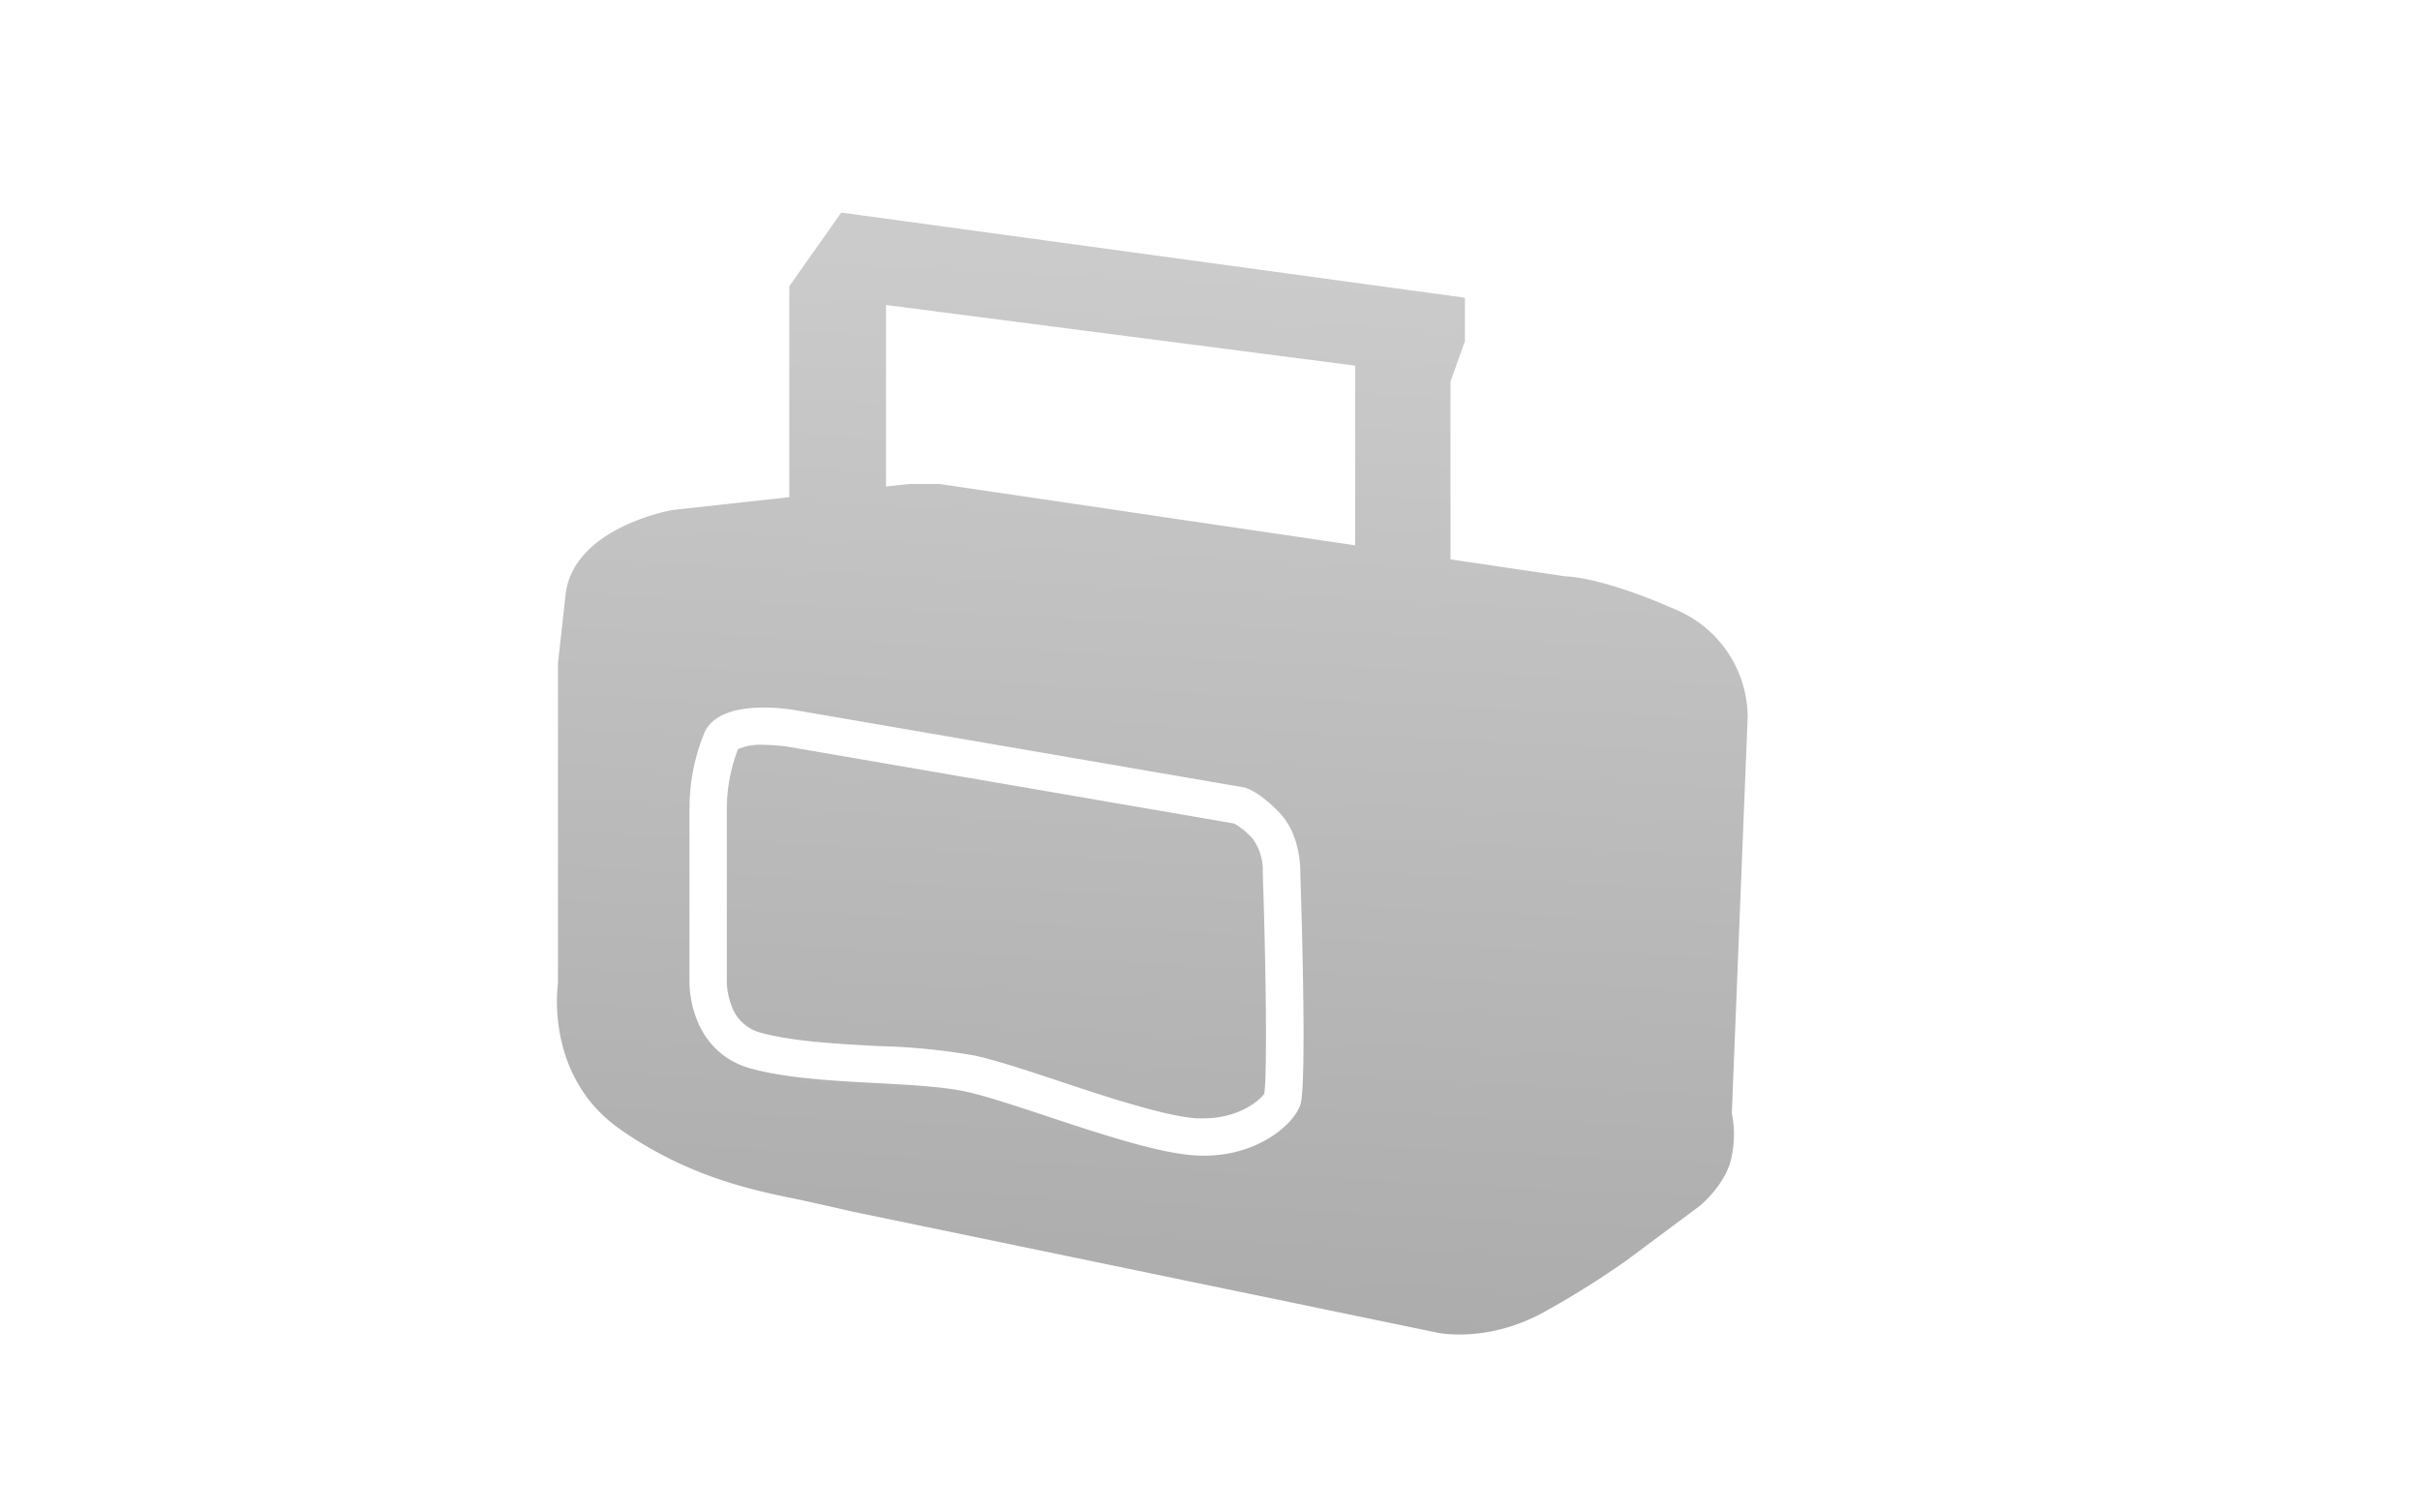
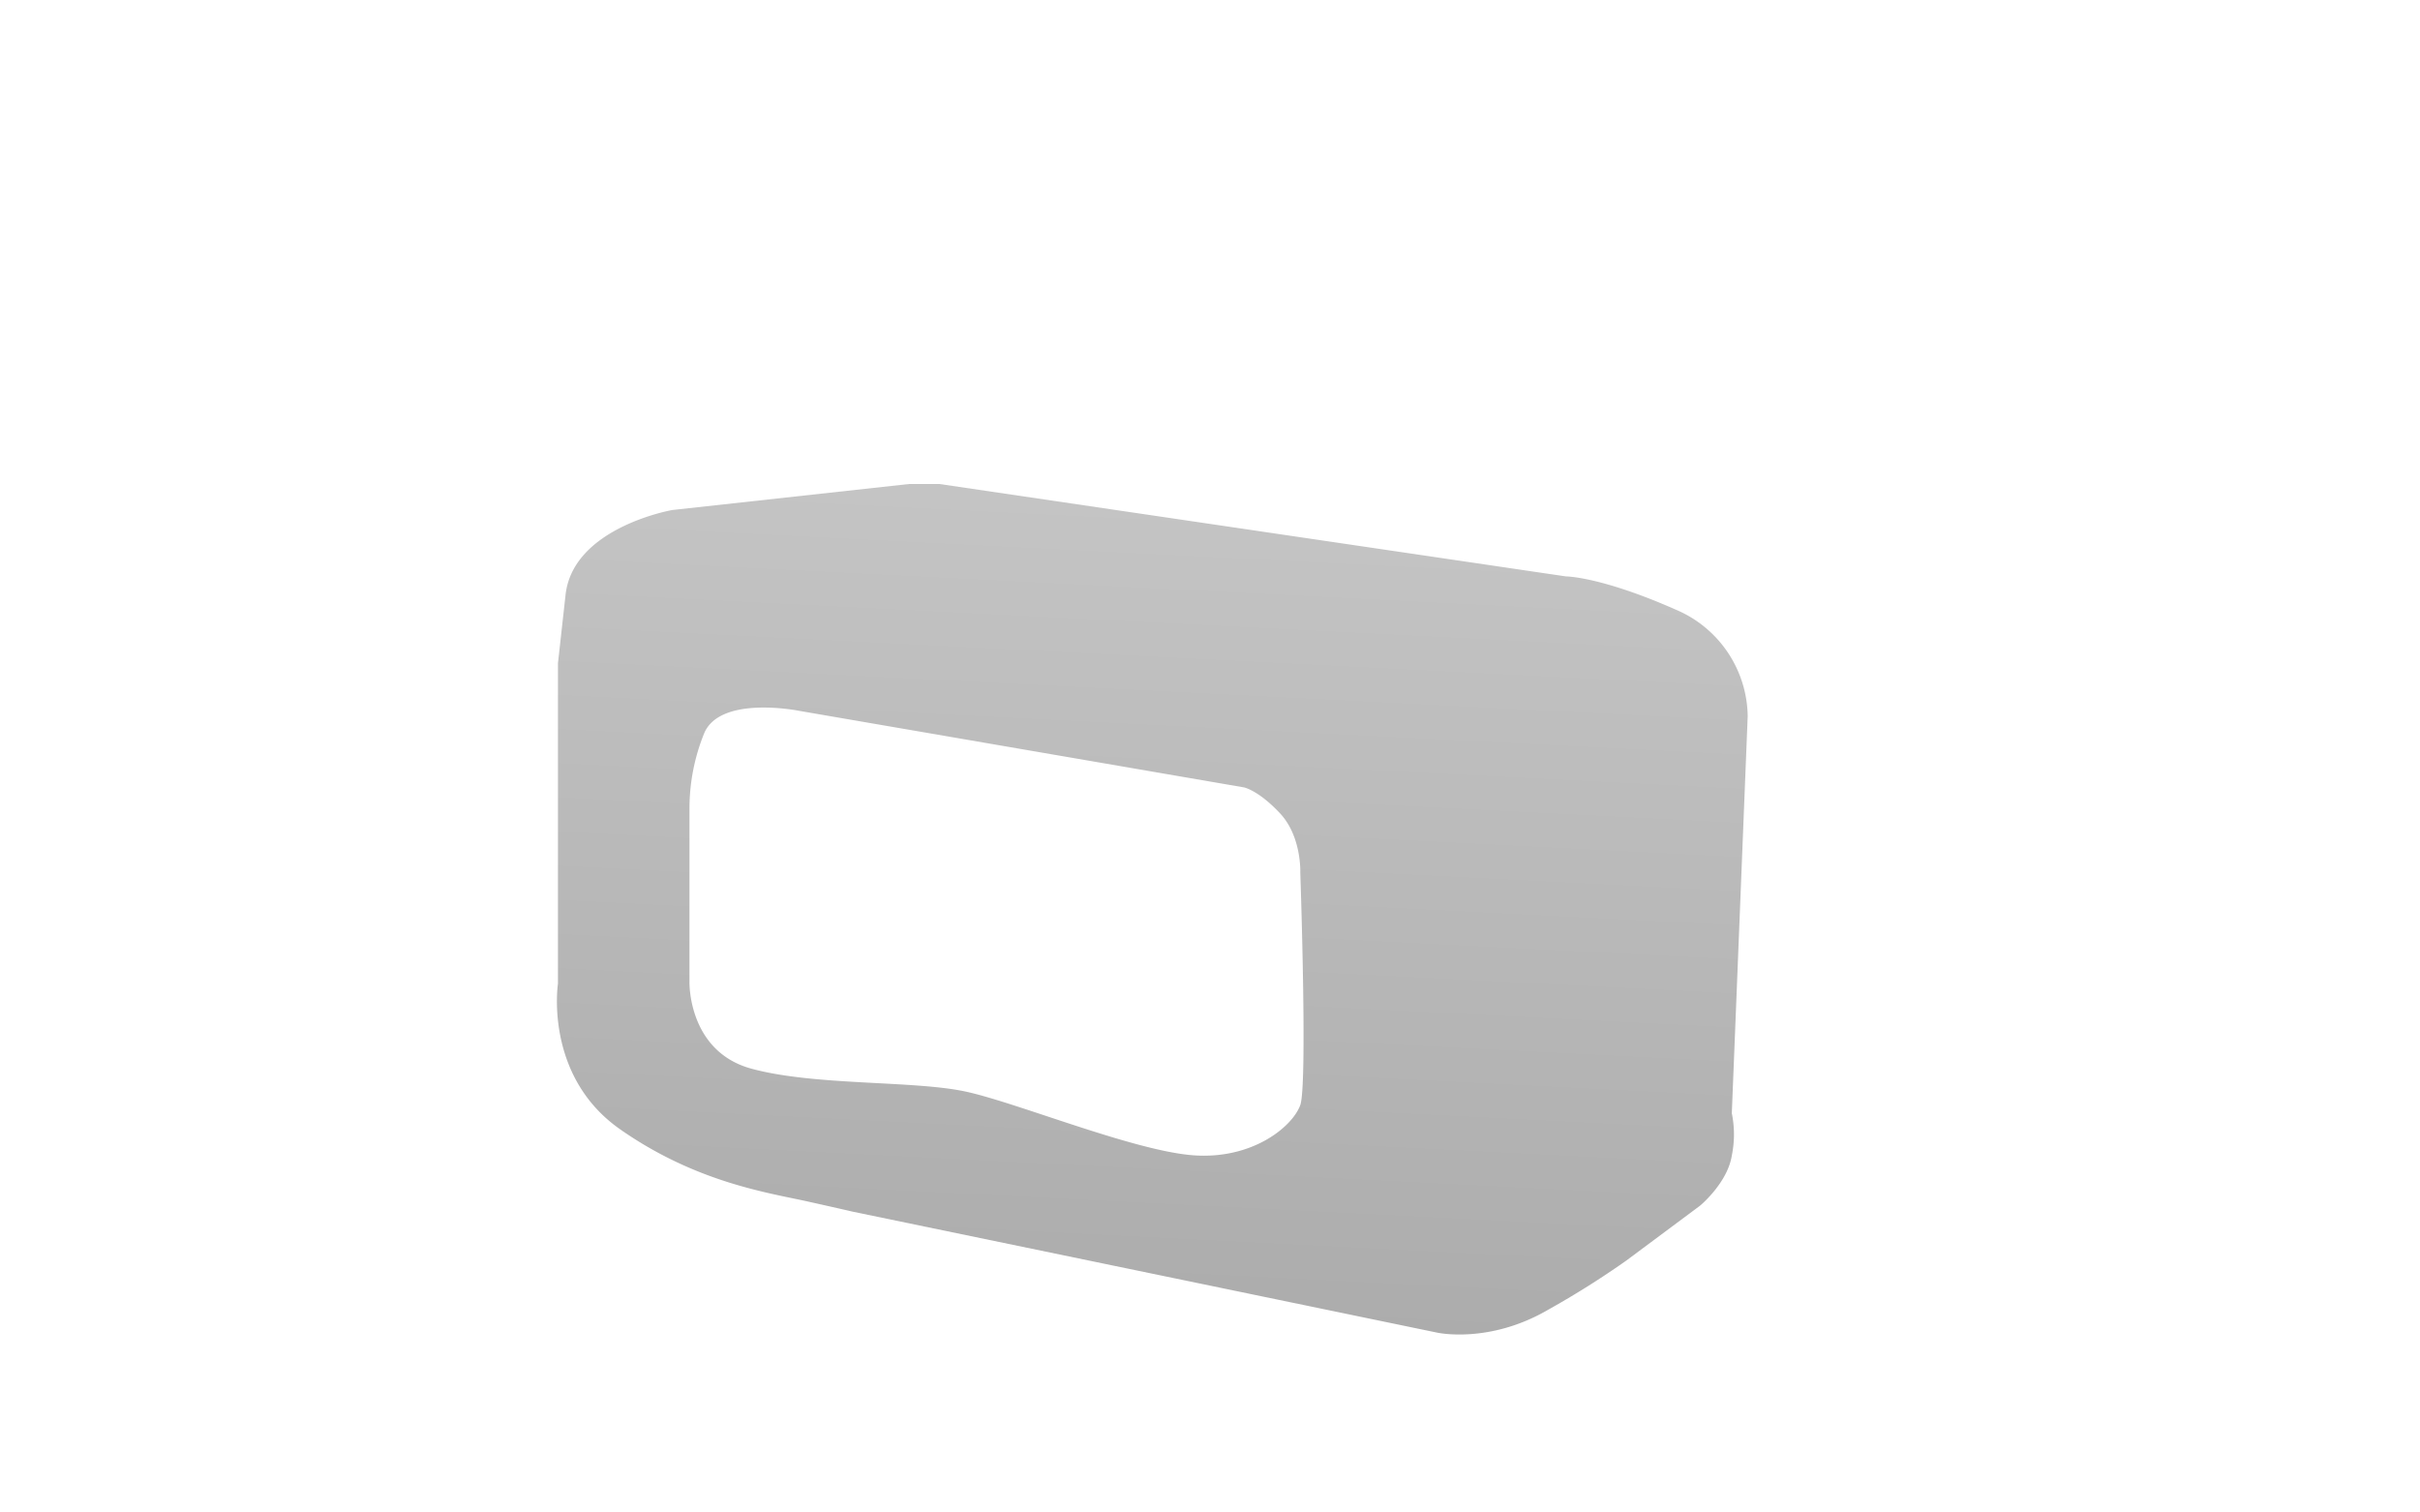
<svg xmlns="http://www.w3.org/2000/svg" xmlns:xlink="http://www.w3.org/1999/xlink" id="レイヤー_1" data-name="レイヤー 1" viewBox="0 0 320 200">
  <defs>
    <style>.cls-1{fill:url(#GreenHouseアイコングレー);}.cls-2{fill:url(#GreenHouseアイコングレー-2);}.cls-3{fill:url(#GreenHouseアイコングレー-3);}</style>
    <linearGradient id="GreenHouseアイコングレー" x1="136.31" y1="34.04" x2="128.57" y2="187.25" gradientUnits="userSpaceOnUse">
      <stop offset="0" stop-color="#cbcbcb" />
      <stop offset="1" stop-color="#a9a9a9" />
    </linearGradient>
    <linearGradient id="GreenHouseアイコングレー-2" x1="155.79" y1="35.03" x2="148.05" y2="188.23" xlink:href="#GreenHouseアイコングレー" />
    <linearGradient id="GreenHouseアイコングレー-3" x1="149.38" y1="34.7" x2="141.64" y2="187.91" xlink:href="#GreenHouseアイコングレー" />
  </defs>
  <title>svg-cat-1124</title>
-   <path class="cls-1" d="M159.2,147.88c-.33,0-.68,0-1,0-4.25-.31-12-2.88-18.21-4.94-4.4-1.46-8.2-2.72-11.05-3.35a84.36,84.36,0,0,0-12.67-1.26c-5.33-.28-11.37-.6-15.54-1.74a5.54,5.54,0,0,1-4-3.61,9.48,9.48,0,0,1-.62-3V106.76a21.86,21.86,0,0,1,1.48-7.7,7.31,7.31,0,0,1,3.45-.56,21.82,21.82,0,0,1,3.68.33l58.49,10.07a9.83,9.83,0,0,1,2.43,2,7.12,7.12,0,0,1,1.34,4.3v.32c.41,12,.6,26.22.2,29.09-.5.8-3.28,3.27-8,3.27Z" />
-   <path class="cls-2" d="M221.58,80.61c-9.93-4.39-14.51-4.39-14.51-4.39L124.22,64h-4L88.9,67.44S75.73,69.73,74.78,78.7l-1,9v42.38S71.91,142.27,82,149.33s19.66,8.4,24.82,9.55,5.92,1.34,5.92,1.34l77.31,16s6.87,1.53,14.7-3.05a116.13,116.13,0,0,0,10.31-6.49l9.74-7.25s3.63-3,4.2-6.63a13.92,13.92,0,0,0,0-5.59l2.1-52.5A15.52,15.52,0,0,0,221.58,80.61Zm-49.63,65.48c-1,2.86-6.3,7.25-14.13,6.68s-23.1-6.87-30-8.4-20-.76-28.44-3.05-8.21-11.45-8.21-11.45V107A26.44,26.44,0,0,1,93.1,97C95.2,91.87,105.7,94,105.7,94l58.8,10.12s1.91.38,4.77,3.44,2.67,7.83,2.67,7.83S172.9,143.22,171.95,146.09Z" />
-   <polygon class="cls-3" points="191.8 79.65 191.8 50.45 193.71 45.1 193.71 39.37 111.24 28.11 104.37 37.85 104.37 72.02 117.16 72.02 117.16 40.33 179.2 48.35 179.2 78.13 191.8 79.65" />
+   <path class="cls-2" d="M221.58,80.61c-9.93-4.39-14.51-4.39-14.51-4.39L124.22,64h-4L88.9,67.44S75.73,69.73,74.78,78.7l-1,9v42.38S71.91,142.27,82,149.33s19.66,8.4,24.82,9.55,5.92,1.34,5.92,1.34l77.31,16s6.87,1.53,14.7-3.05a116.13,116.13,0,0,0,10.31-6.49l9.74-7.25s3.63-3,4.2-6.63a13.92,13.92,0,0,0,0-5.59l2.1-52.5A15.52,15.52,0,0,0,221.58,80.61m-49.63,65.48c-1,2.86-6.3,7.25-14.13,6.68s-23.1-6.87-30-8.4-20-.76-28.44-3.05-8.21-11.45-8.21-11.45V107A26.44,26.44,0,0,1,93.1,97C95.2,91.87,105.7,94,105.7,94l58.8,10.12s1.91.38,4.77,3.44,2.67,7.83,2.67,7.83S172.9,143.22,171.95,146.09Z" />
</svg>